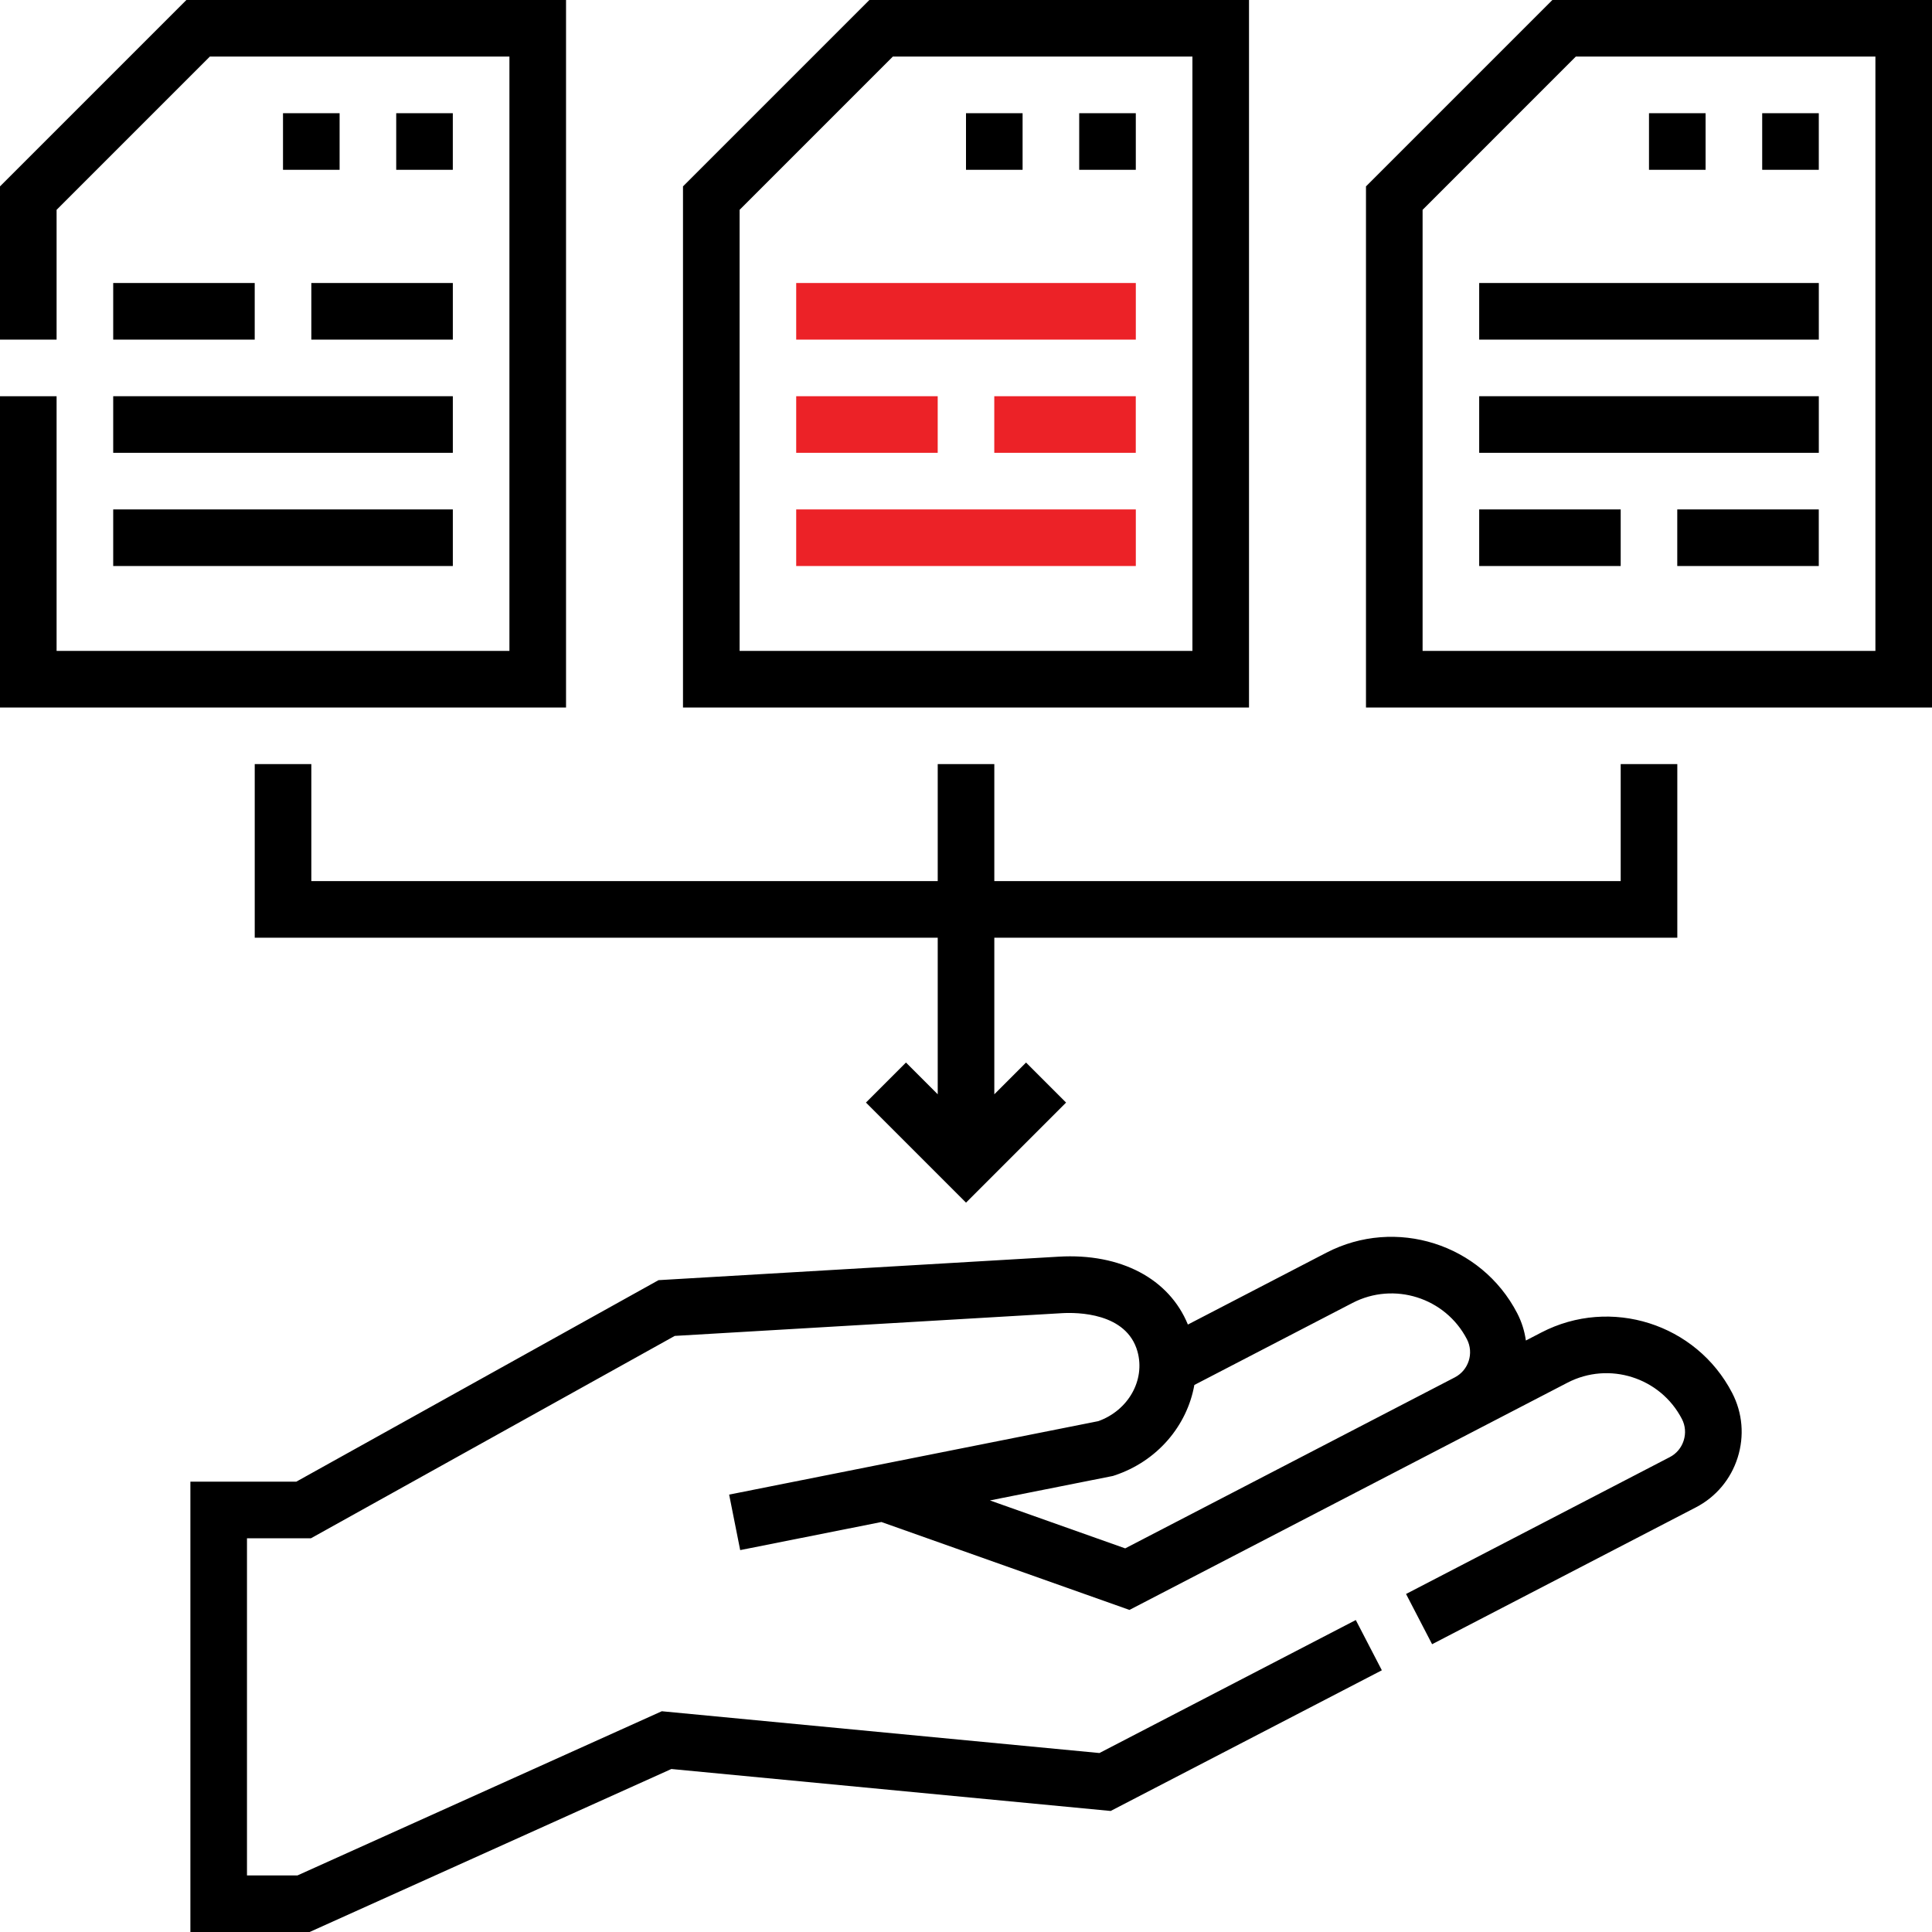
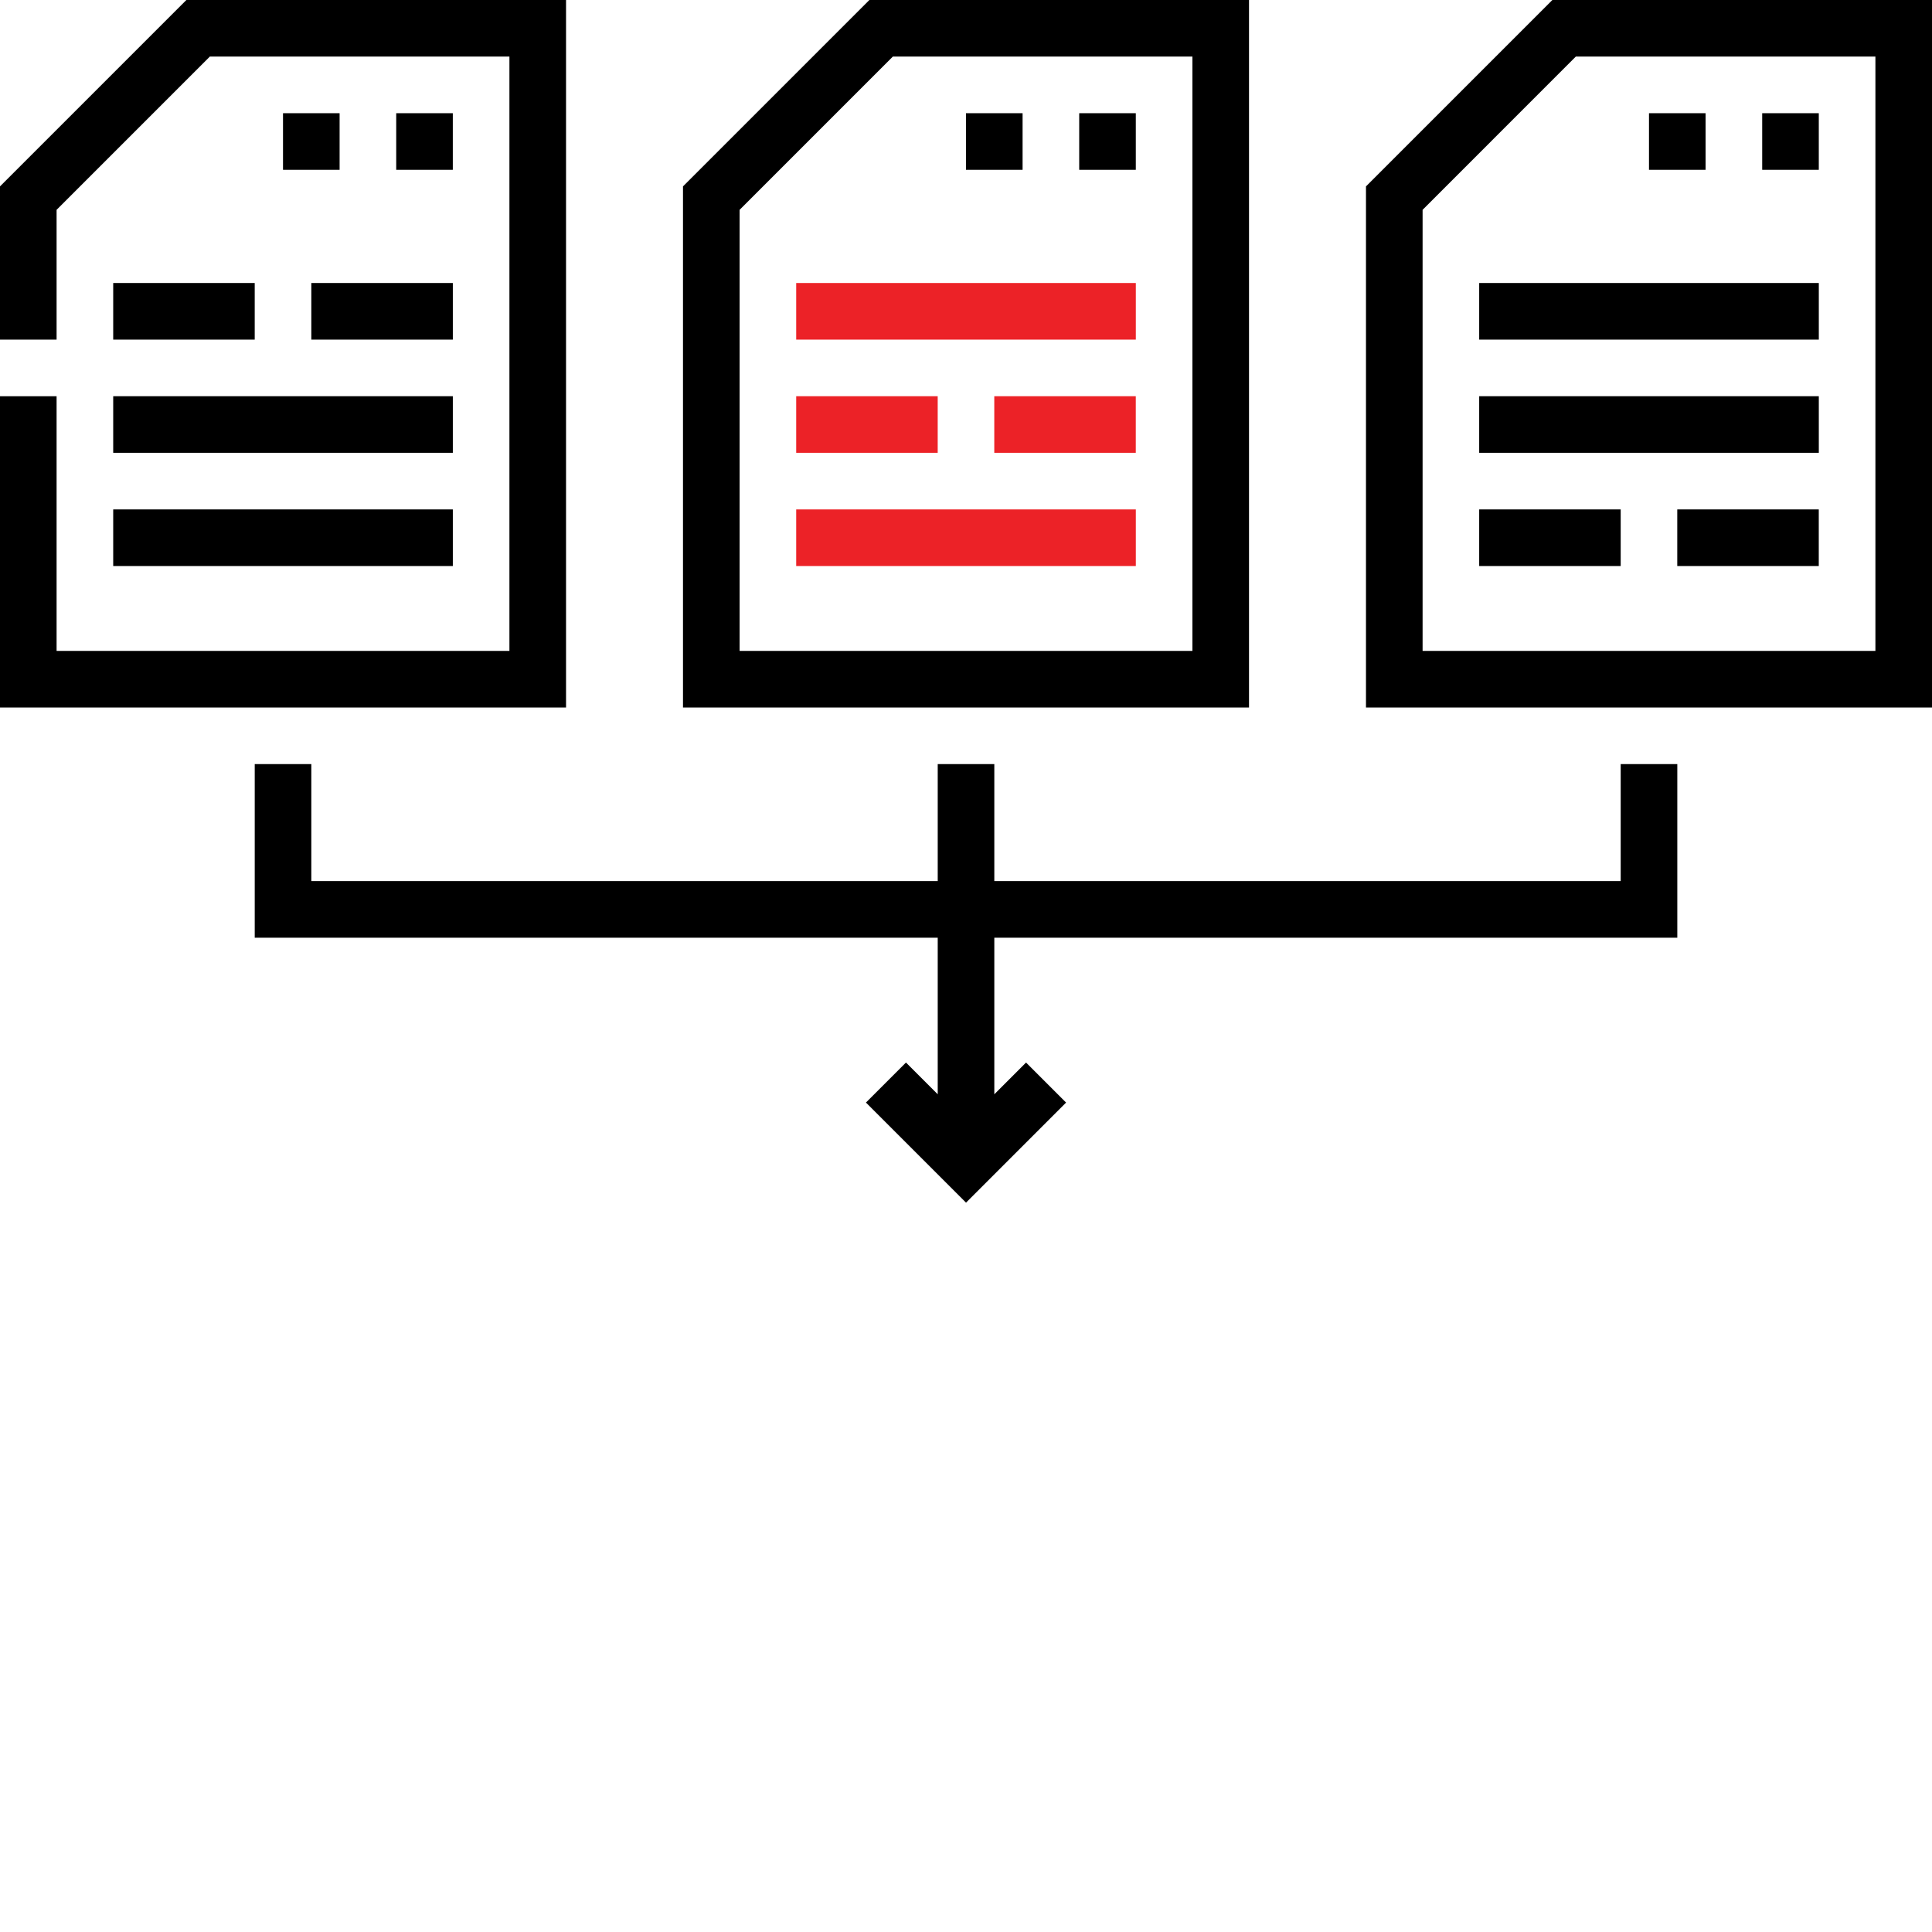
<svg xmlns="http://www.w3.org/2000/svg" width="99" height="99" viewBox="0 0 99 99" fill="none">
  <g clip-path="url(#clip0_252_2451)">
-     <path d="M78.983 68.279L78.189 68.691C78.123 68.213 77.977 67.74 77.743 67.288C75.902 63.739 71.516 62.35 67.967 64.191L60.87 67.873C59.911 65.528 57.434 64.206 54.244 64.395L33.745 65.598L15.181 75.925H9.756V98.999H15.868L34.402 90.648L56.913 92.798L70.809 85.589L69.474 83.014L56.337 89.829L33.912 87.688L15.245 96.1H12.656V78.825H15.933L34.576 68.455L54.414 67.29C55.183 67.245 57.731 67.254 58.288 69.258C58.694 70.723 57.815 72.273 56.279 72.823L37.363 76.587L37.929 79.431L45.165 77.991L57.876 82.496L80.319 70.853C82.448 69.748 85.08 70.582 86.184 72.711C86.361 73.052 86.394 73.445 86.276 73.816C86.158 74.188 85.905 74.49 85.564 74.666L72.049 81.679L73.384 84.253L86.9 77.241C87.929 76.707 88.689 75.802 89.041 74.692C89.392 73.582 89.293 72.404 88.759 71.375C86.918 67.827 82.532 66.437 78.983 68.279ZM57.658 79.342L50.726 76.885L57.029 75.631L57.114 75.603C59.313 74.874 60.832 73.047 61.201 70.969L69.303 66.766C71.432 65.661 74.063 66.495 75.168 68.624C75.536 69.334 75.258 70.211 74.549 70.579L57.658 79.342Z" fill="black" />
    <path d="M64.002 0H44.549L34.998 9.551V36.255H64.002V0ZM61.102 33.355H37.899V10.752L45.75 2.9H61.102V33.355Z" fill="black" />
    <path d="M40.799 14.502H58.202V17.403H40.799V14.502Z" fill="#EC2227" />
    <path d="M50.949 20.303H58.2V23.203H50.949V20.303Z" fill="#EC2227" />
    <path d="M40.799 20.303H48.05V23.203H40.799V20.303Z" fill="#EC2227" />
    <path d="M40.799 26.104H58.202V29.004H40.799V26.104Z" fill="#EC2227" />
    <path d="M49.5 5.801H52.4V8.701H49.5V5.801Z" fill="black" />
    <path d="M55.301 5.801H58.201V8.701H55.301V5.801Z" fill="black" />
    <path d="M79.547 0L69.996 9.551V36.255H99.001V0H79.547ZM96.1 33.355H72.897V10.752L80.748 2.9H96.1V33.355Z" fill="black" />
    <path d="M75.797 26.104H83.048V29.004H75.797V26.104Z" fill="black" />
    <path d="M75.797 14.502H93.2V17.403H75.797V14.502Z" fill="black" />
    <path d="M85.947 26.104H93.198V29.004H85.947V26.104Z" fill="black" />
    <path d="M75.797 20.303H93.2V23.203H75.797V20.303Z" fill="black" />
    <path d="M90.299 5.801H93.199V8.701H90.299V5.801Z" fill="black" />
    <path d="M84.498 5.801H87.398V8.701H84.498V5.801Z" fill="black" />
    <path d="M29.005 0H9.551L0 9.551V17.402H2.9V10.752L10.752 2.9H26.104V33.355H2.9V20.303H0V36.255H29.005V0Z" fill="black" />
    <path d="M5.801 26.104H23.204V29.004H5.801V26.104Z" fill="black" />
    <path d="M5.801 20.303H23.204V23.203H5.801V20.303Z" fill="black" />
    <path d="M5.801 14.502H13.052V17.403H5.801V14.502Z" fill="black" />
    <path d="M15.953 14.502H23.204V17.403H15.953V14.502Z" fill="black" />
    <path d="M20.303 5.801H23.203V8.701H20.303V5.801Z" fill="black" />
-     <path d="M14.502 5.801H17.402V8.701H14.502V5.801Z" fill="black" />
+     <path d="M14.502 5.801H17.402V8.701H14.502V5.801" fill="black" />
    <path d="M85.949 48.05V39.155H83.048V45.149H50.951V39.155H48.051V45.149H15.953V39.155H13.053V48.05H48.051V56.074L46.424 54.447L44.373 56.498L49.501 61.626L54.628 56.498L52.577 54.447L50.951 56.074V48.05H85.949Z" fill="black" />
  </g>
  <defs>
    <clipPath id="clip0_252_2451">
      <rect width="99.001" height="99" fill="white" />
    </clipPath>
  </defs>
</svg>